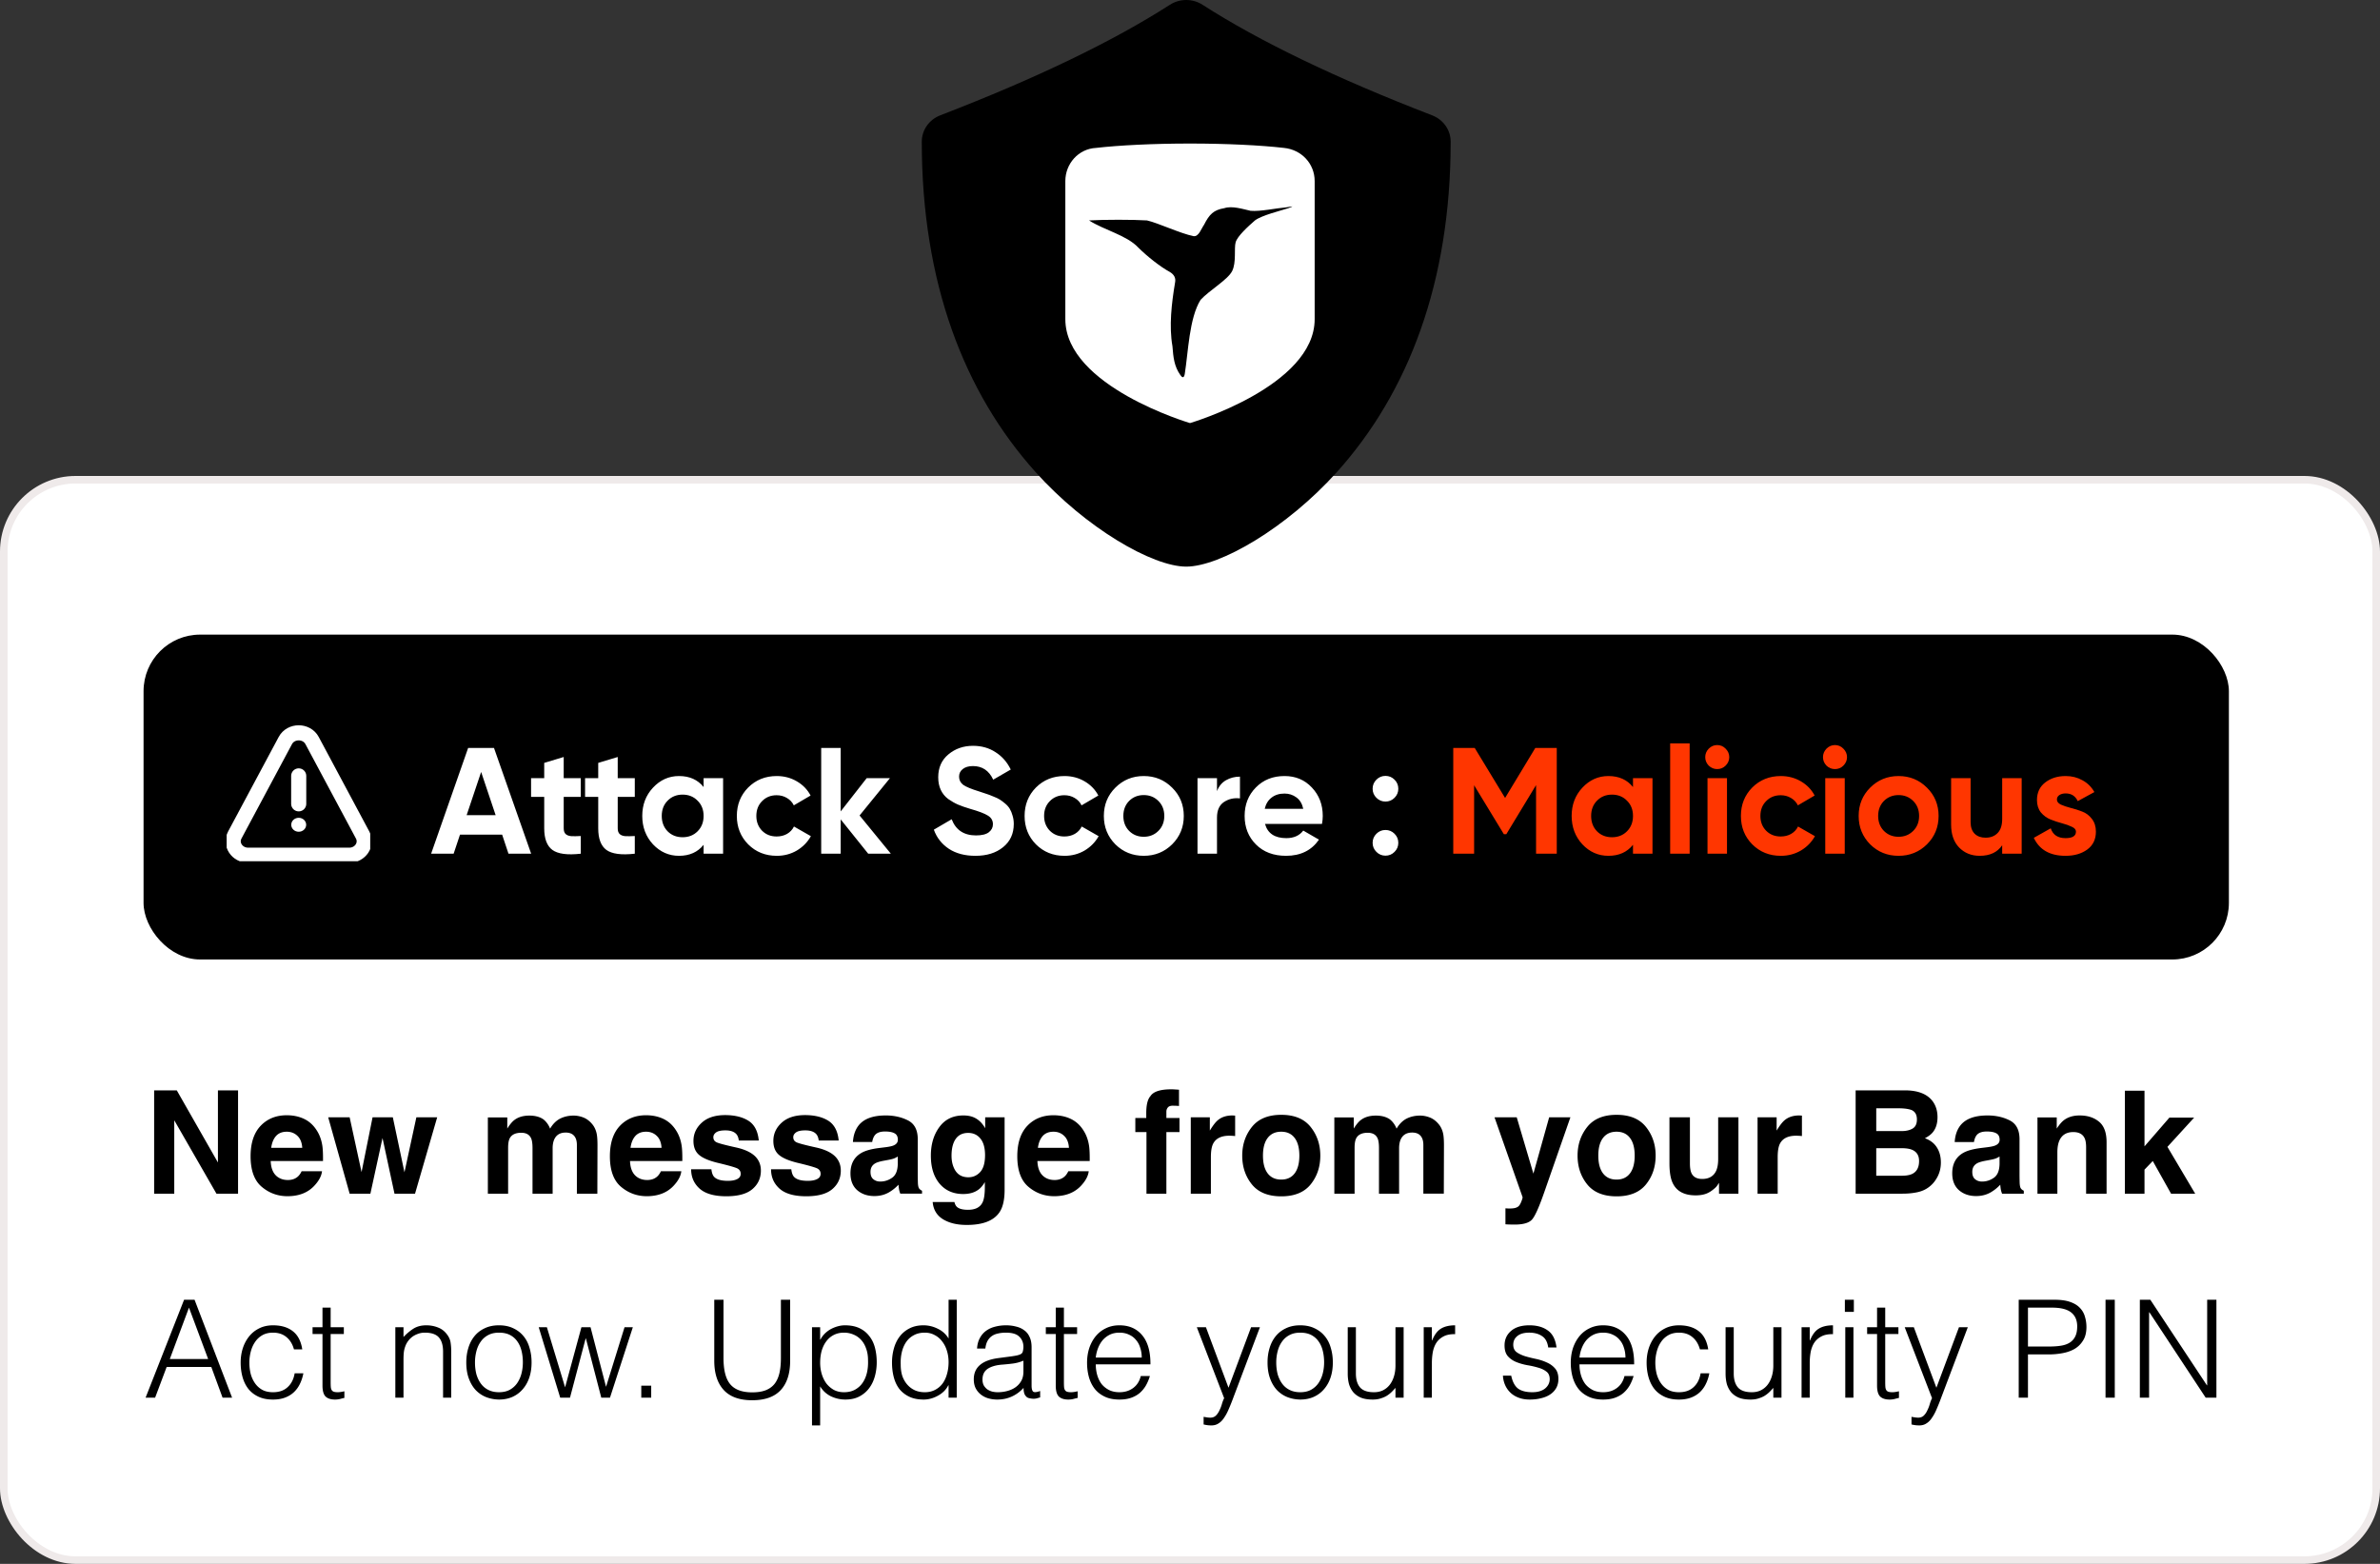
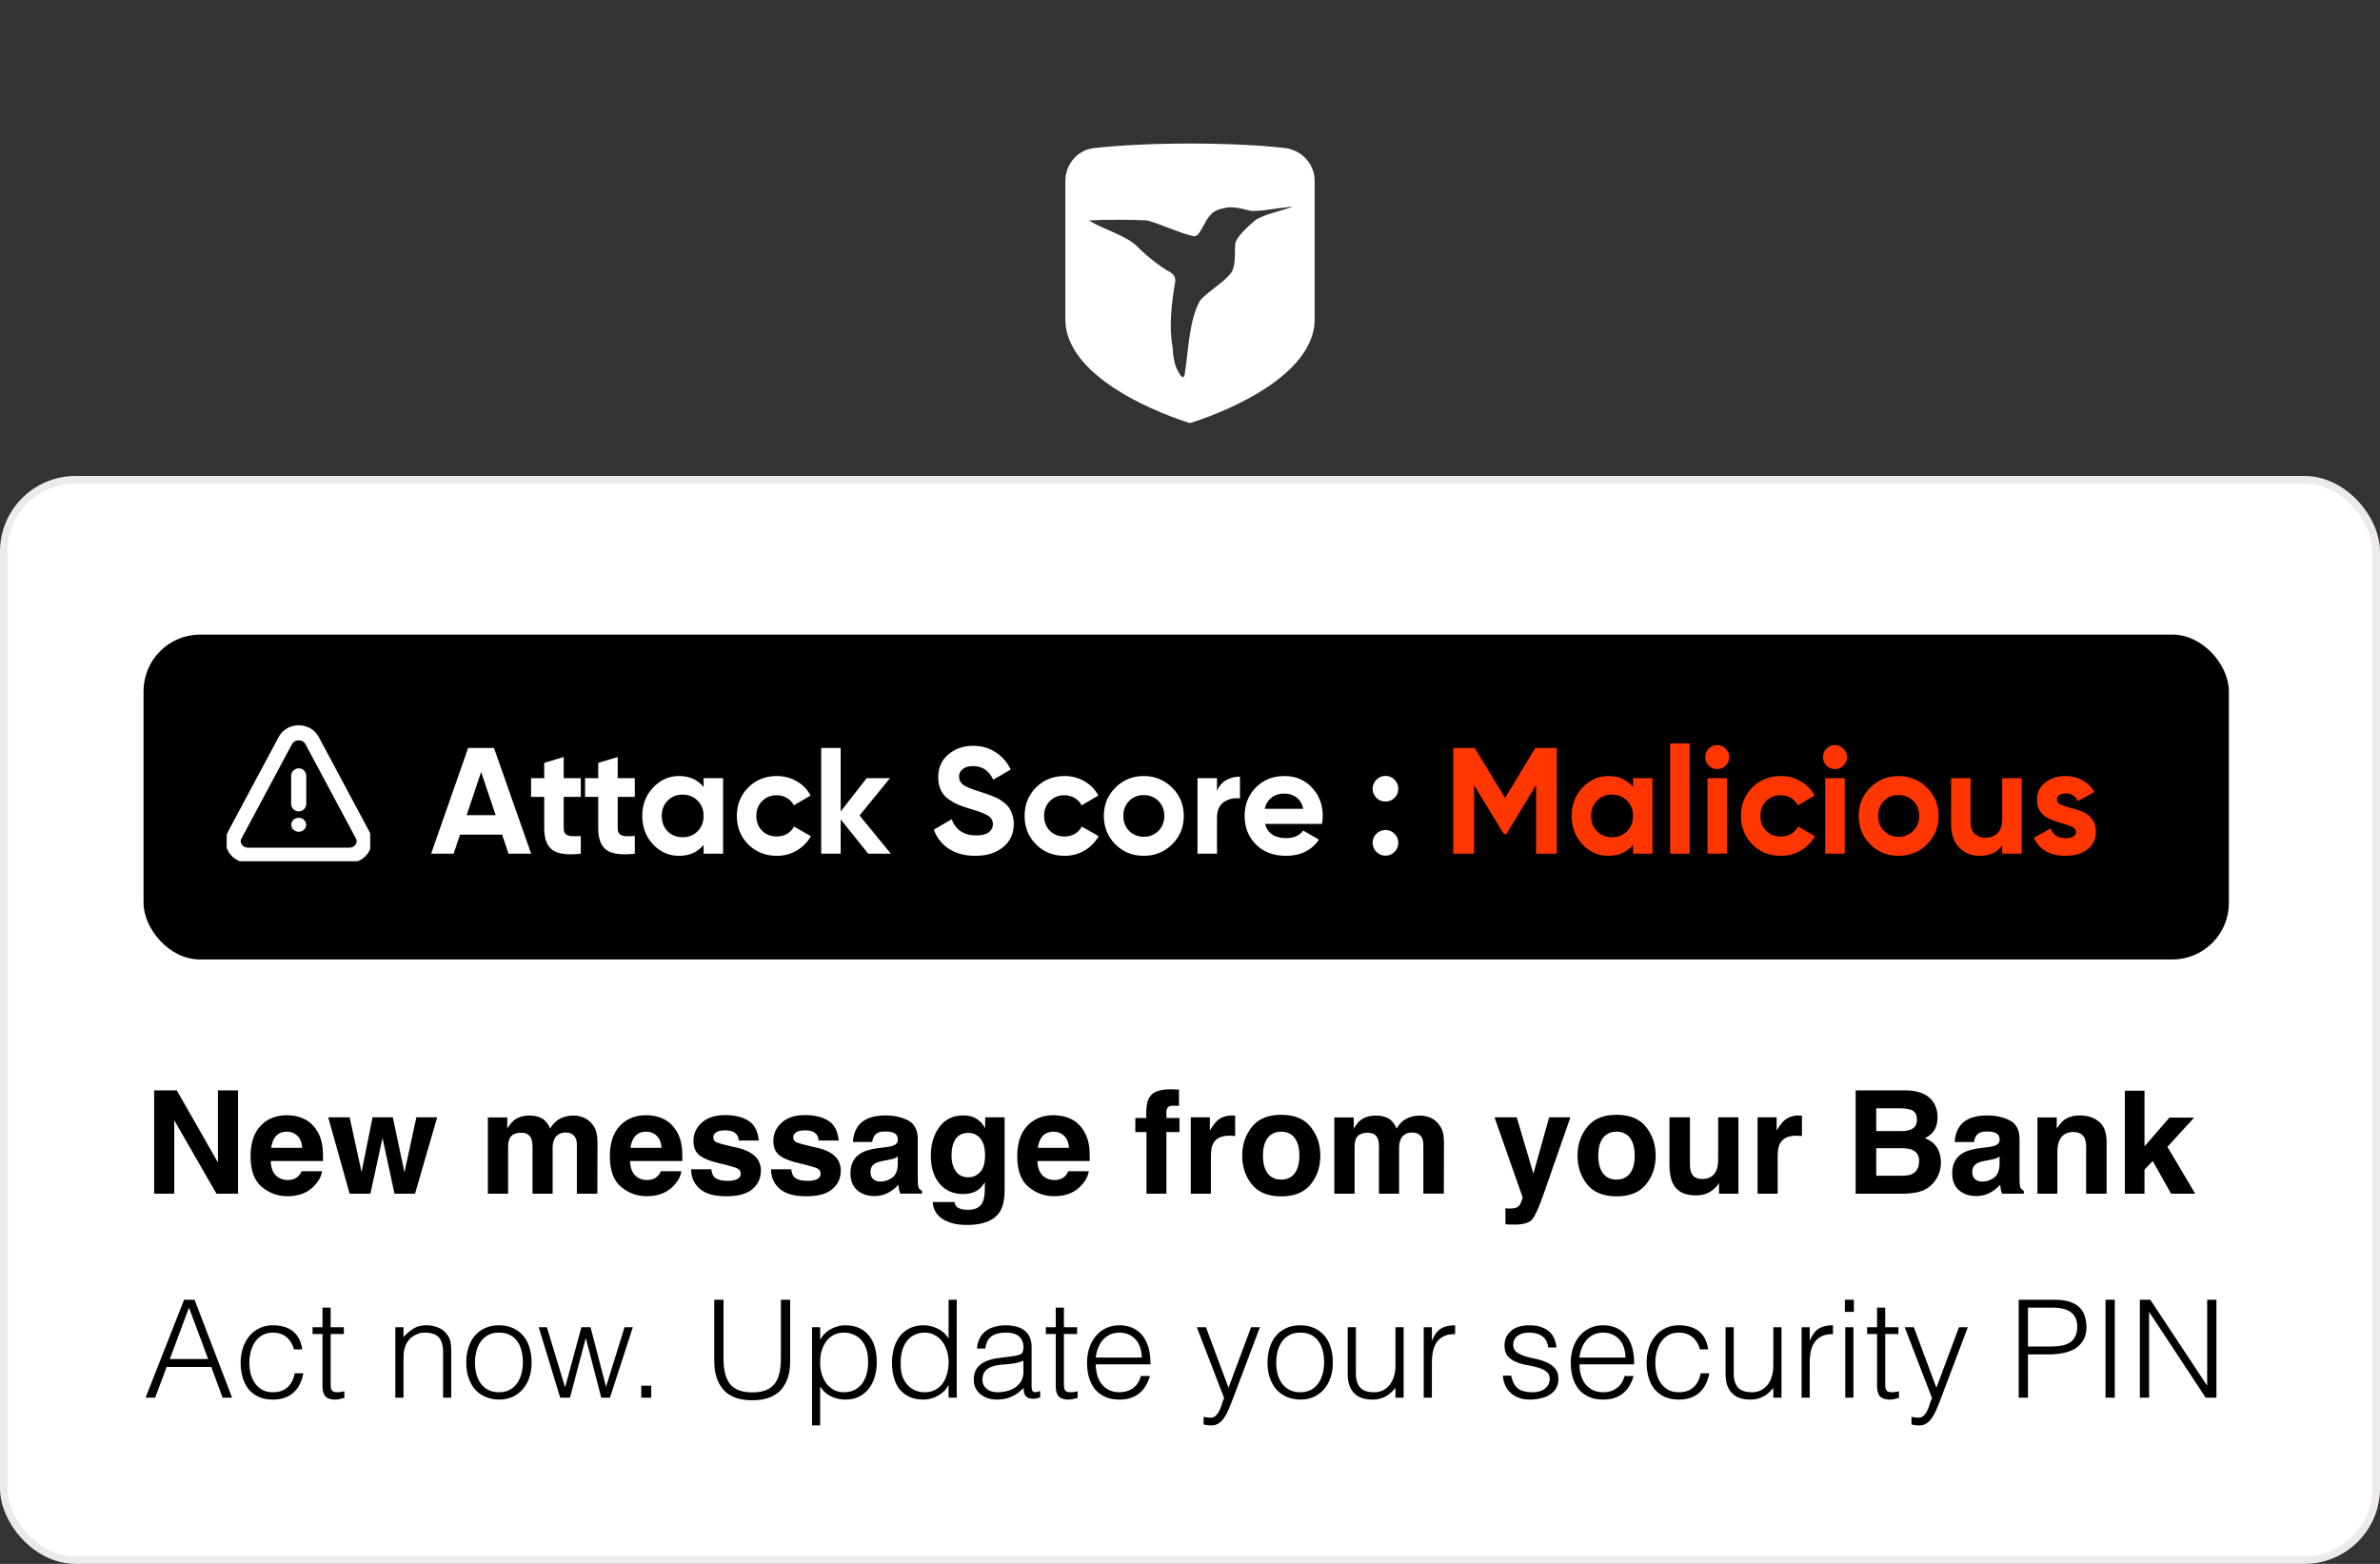
<svg xmlns="http://www.w3.org/2000/svg" width="315" height="207" viewBox="0 0 315 207" fill="none">
  <rect x="0" y="0" width="315" height="207" fill="#333333" stroke="none" />
  <rect x=".5" y="63.5" width="314" height="143" rx="9.5" fill="#fff" stroke="#EFEAEA" />
  <path d="M31.506 158h-2.857l-5.585-9.713V158h-2.663v-13.675h2.997l5.446 9.547v-9.547h2.663V158Zm11.114-2.969c-.068.6-.38 1.209-.937 1.828-.866.983-2.078 1.475-3.637 1.475-1.286 0-2.421-.414-3.405-1.243-.983-.829-1.475-2.177-1.475-4.045 0-1.75.442-3.093 1.327-4.026.891-.934 2.044-1.401 3.46-1.401.841 0 1.599.157 2.273.473.674.315 1.231.813 1.67 1.493.396.6.652 1.296.77 2.088.068.464.096 1.132.084 2.004h-6.921c.037 1.014.356 1.725.956 2.134.365.253.804.38 1.317.38.544 0 .986-.155 1.327-.464.186-.167.349-.399.492-.696h2.7Zm-2.616-3.098c-.043-.699-.257-1.228-.64-1.587-.377-.365-.847-.547-1.41-.547-.612 0-1.089.192-1.429.575-.334.383-.544.903-.631 1.559h4.11ZM52.213 158l-1.586-7.366-1.605 7.366h-2.746l-2.839-10.112h2.839l1.577 7.255 1.457-7.255h2.681l1.54 7.282 1.577-7.282h2.755L54.931 158h-2.718Zm18.081-7.329c-.223-.489-.659-.733-1.308-.733-.754 0-1.262.244-1.522.733-.142.278-.213.693-.213 1.243V158h-2.681v-10.094h2.57v1.475c.328-.525.637-.9.928-1.122.513-.396 1.178-.594 1.995-.594.773 0 1.398.17 1.874.51.384.316.674.721.872 1.216.346-.594.776-1.03 1.29-1.308.544-.279 1.15-.418 1.818-.418.445 0 .884.087 1.317.26.433.173.826.476 1.178.909.284.353.476.785.575 1.299.062.34.093.838.093 1.493L79.061 158h-2.709v-6.438c0-.384-.062-.699-.185-.947-.235-.47-.668-.705-1.299-.705-.73 0-1.234.303-1.512.909-.142.322-.213.709-.213 1.16V158H70.48v-6.021c0-.6-.062-1.036-.186-1.308Zm19.881 4.36c-.068.6-.38 1.209-.937 1.828-.866.983-2.078 1.475-3.637 1.475-1.286 0-2.421-.414-3.405-1.243-.983-.829-1.475-2.177-1.475-4.045 0-1.75.442-3.093 1.327-4.026.891-.934 2.044-1.401 3.461-1.401.841 0 1.599.157 2.273.473.674.315 1.231.813 1.67 1.493.396.6.653 1.296.77 2.088.068.464.096 1.132.084 2.004h-6.921c.037 1.014.356 1.725.956 2.134.365.253.804.38 1.317.38.544 0 .987-.155 1.327-.464.185-.167.349-.399.492-.696h2.7Zm-2.616-3.098c-.043-.699-.257-1.228-.64-1.587-.377-.365-.847-.547-1.41-.547-.612 0-1.089.192-1.429.575-.334.383-.544.903-.631 1.559h4.11Zm11.504-3.581c.792.507 1.246 1.379 1.363 2.616h-2.644c-.037-.34-.133-.609-.288-.807-.291-.359-.785-.538-1.484-.538-.575 0-.987.089-1.234.269-.241.179-.362.389-.362.63 0 .304.13.523.39.659.26.142 1.178.387 2.755.733 1.052.247 1.84.622 2.366 1.123.52.507.78 1.141.78 1.901 0 1.002-.375 1.822-1.123 2.459-.742.631-1.893.946-3.451.946-1.589 0-2.765-.334-3.525-1.002-.754-.674-1.132-1.53-1.132-2.57h2.681c.056.471.176.805.362 1.002.328.353.934.529 1.818.529.52 0 .931-.077 1.234-.232.309-.154.464-.386.464-.695 0-.297-.124-.523-.371-.678-.247-.154-1.166-.42-2.755-.798-1.144-.284-1.951-.64-2.421-1.066-.47-.421-.705-1.027-.705-1.819 0-.934.365-1.735 1.095-2.403.736-.674 1.769-1.011 3.099-1.011 1.262 0 2.292.251 3.089.752Zm10.576 0c.791.507 1.246 1.379 1.363 2.616h-2.644c-.037-.34-.133-.609-.287-.807-.291-.359-.786-.538-1.485-.538-.575 0-.986.089-1.233.269-.242.179-.362.389-.362.63 0 .304.13.523.389.659.26.142 1.179.387 2.756.733 1.051.247 1.84.622 2.365 1.123.52.507.78 1.141.78 1.901 0 1.002-.374 1.822-1.123 2.459-.742.631-1.892.946-3.451.946-1.59 0-2.765-.334-3.525-1.002-.755-.674-1.132-1.53-1.132-2.57h2.681c.056.471.176.805.362 1.002.328.353.934.529 1.818.529.52 0 .931-.077 1.234-.232.309-.154.464-.386.464-.695 0-.297-.124-.523-.371-.678-.248-.154-1.166-.42-2.756-.798-1.144-.284-1.951-.64-2.421-1.066-.47-.421-.705-1.027-.705-1.819 0-.934.365-1.735 1.095-2.403.736-.674 1.769-1.011 3.098-1.011 1.262 0 2.292.251 3.09.752Zm3.989.63c.699-.89 1.899-1.336 3.6-1.336 1.107 0 2.09.22 2.95.659.859.439 1.289 1.268 1.289 2.487v4.638c0 .322.006.711.019 1.169.018.346.071.582.158.705.086.124.216.226.389.306v.39h-2.876c-.08-.204-.136-.396-.167-.575-.031-.18-.055-.384-.074-.613-.365.396-.785.733-1.262 1.012-.569.328-1.212.491-1.929.491-.916 0-1.673-.259-2.273-.779-.594-.526-.891-1.268-.891-2.226 0-1.244.479-2.143 1.438-2.7.526-.303 1.299-.52 2.319-.65l.9-.111c.489-.062.838-.139 1.049-.232.377-.161.565-.411.565-.751 0-.415-.145-.699-.436-.854-.284-.161-.705-.241-1.261-.241-.625 0-1.067.155-1.327.464-.185.229-.309.538-.371.928h-2.551c.055-.885.303-1.612.742-2.181Zm1.967 7.107c.247.204.55.306.909.306.569 0 1.092-.167 1.568-.501.482-.334.733-.943.751-1.828v-.983c-.167.105-.337.192-.51.26-.167.062-.399.12-.696.176l-.594.111c-.556.099-.955.22-1.196.362-.409.241-.613.616-.613 1.123 0 .451.127.776.381.974Zm11.086 3.683c.285.241.764.362 1.438.362.953 0 1.59-.319 1.911-.956.211-.408.316-1.095.316-2.059v-.65c-.254.433-.526.758-.817.974-.525.402-1.209.603-2.05.603-1.299 0-2.338-.454-3.117-1.363-.773-.916-1.16-2.153-1.16-3.711 0-1.503.374-2.765 1.123-3.785.748-1.027 1.809-1.541 3.182-1.541.507 0 .949.078 1.326.232.644.266 1.163.755 1.559 1.466v-1.456h2.57v9.592c0 1.305-.22 2.289-.659 2.951-.754 1.138-2.202 1.707-4.342 1.707-1.292 0-2.347-.254-3.163-.761-.817-.507-1.268-1.265-1.355-2.273h2.876c.075.309.195.532.362.668Zm-.445-5.223c.359.853 1.002 1.28 1.93 1.28.618 0 1.141-.232 1.567-.696.427-.47.641-1.215.641-2.236 0-.958-.205-1.688-.613-2.189-.402-.501-.943-.751-1.623-.751-.928 0-1.568.436-1.921 1.308-.185.464-.278 1.036-.278 1.716 0 .588.099 1.11.297 1.568Zm17.859.482c-.068.6-.381 1.209-.937 1.828-.866.983-2.078 1.475-3.637 1.475-1.286 0-2.421-.414-3.405-1.243-.983-.829-1.475-2.177-1.475-4.045 0-1.75.442-3.093 1.327-4.026.89-.934 2.044-1.401 3.46-1.401.841 0 1.599.157 2.273.473.674.315 1.231.813 1.67 1.493.396.6.653 1.296.77 2.088.068.464.096 1.132.084 2.004h-6.921c.037 1.014.355 1.725.955 2.134.365.253.804.38 1.318.38.544 0 .986-.155 1.326-.464.186-.167.35-.399.492-.696h2.7Zm-2.617-3.098c-.043-.699-.256-1.228-.64-1.587-.377-.365-.847-.547-1.41-.547-.612 0-1.088.192-1.429.575-.333.383-.544.903-.63 1.559h4.109Zm14.566-7.691v2.152c-.149-.019-.399-.031-.752-.037-.346-.012-.587.065-.723.232-.13.161-.195.34-.195.538v.853h1.735v1.865h-1.735V158h-2.635v-8.155h-1.475v-1.865h1.447v-.649c0-1.082.183-1.828.548-2.236.383-.606 1.308-.909 2.774-.909.167 0 .318.006.454.019.136.006.322.018.557.037Zm6.67 6.086c-1.063 0-1.778.346-2.143 1.039-.204.389-.306.989-.306 1.8V158h-2.662v-10.112h2.523v1.762c.408-.674.764-1.135 1.067-1.382.495-.414 1.138-.622 1.93-.622.049 0 .089.004.12.01.037 0 .115.003.232.009v2.709a6.695 6.695 0 0 0-.445-.037c-.13-.006-.235-.009-.316-.009Zm10.753-1.16c.853 1.07 1.28 2.335 1.28 3.794 0 1.485-.427 2.756-1.28 3.813-.854 1.052-2.149 1.578-3.887 1.578s-3.034-.526-3.888-1.578c-.853-1.057-1.28-2.328-1.28-3.813 0-1.459.427-2.724 1.28-3.794.854-1.07 2.15-1.605 3.888-1.605s3.033.535 3.887 1.605Zm-3.897.631c-.773 0-1.37.275-1.79.826-.415.544-.622 1.323-.622 2.337 0 1.015.207 1.797.622 2.348.42.55 1.017.825 1.79.825.773 0 1.367-.275 1.782-.825.414-.551.621-1.333.621-2.348 0-1.014-.207-1.793-.621-2.337-.415-.551-1.009-.826-1.782-.826Zm12.757.872c-.223-.489-.659-.733-1.308-.733-.755 0-1.262.244-1.522.733-.142.278-.213.693-.213 1.243V158h-2.681v-10.094h2.569v1.475c.328-.525.637-.9.928-1.122.513-.396 1.178-.594 1.995-.594.773 0 1.397.17 1.874.51.383.316.674.721.872 1.216.346-.594.776-1.03 1.289-1.308.545-.279 1.151-.418 1.819-.418.445 0 .884.087 1.317.26.433.173.826.476 1.178.909.285.353.477.785.576 1.299.061.34.092.838.092 1.493l-.018 6.374h-2.709v-6.438c0-.384-.062-.699-.186-.947-.235-.47-.668-.705-1.299-.705-.729 0-1.234.303-1.512.909-.142.322-.213.709-.213 1.16V158h-2.663v-6.021c0-.6-.062-1.036-.185-1.308Zm20.623 4.676 2.088-7.459h2.811l-3.47 9.945c-.668 1.917-1.197 3.105-1.587 3.563-.389.463-1.168.695-2.337.695-.235 0-.424-.003-.566-.009-.143 0-.356-.009-.64-.028v-2.115l.333.019c.26.012.508.003.743-.028s.433-.102.593-.214c.155-.105.297-.324.427-.658.136-.334.192-.538.167-.613l-3.711-10.557h2.941l2.208 7.459Zm14.9-6.179c.853 1.07 1.28 2.335 1.28 3.794 0 1.485-.427 2.756-1.28 3.813-.854 1.052-2.15 1.578-3.888 1.578s-3.033-.526-3.887-1.578c-.853-1.057-1.28-2.328-1.28-3.813 0-1.459.427-2.724 1.28-3.794.854-1.07 2.149-1.605 3.887-1.605s3.034.535 3.888 1.605Zm-3.897.631c-.773 0-1.37.275-1.79.826-.415.544-.622 1.323-.622 2.337 0 1.015.207 1.797.622 2.348.42.55 1.017.825 1.79.825.773 0 1.367-.275 1.781-.825.415-.551.622-1.333.622-2.348 0-1.014-.207-1.793-.622-2.337-.414-.551-1.008-.826-1.781-.826Zm13.564 6.772c-.025.031-.087.124-.186.279-.099.154-.216.29-.353.408-.414.371-.816.624-1.206.761-.383.136-.835.204-1.354.204-1.497 0-2.505-.538-3.024-1.615-.291-.593-.437-1.469-.437-2.625v-6.095h2.709v6.095c0 .575.069 1.008.205 1.299.241.513.714.77 1.419.77.903 0 1.521-.365 1.855-1.095.174-.396.26-.918.26-1.568v-5.501h2.681V158h-2.569v-1.429Zm10.214-6.243c-1.064 0-1.778.346-2.143 1.039-.204.389-.306.989-.306 1.8V158h-2.663v-10.112h2.524v1.762c.408-.674.763-1.135 1.066-1.382.495-.414 1.138-.622 1.93-.622.05 0 .09.004.121.01.037 0 .114.003.232.009v2.709a6.721 6.721 0 0 0-.446-.037c-.13-.006-.235-.009-.315-.009ZM251.796 158h-6.197v-13.675h6.643c1.676.025 2.863.51 3.562 1.457.421.581.631 1.277.631 2.087 0 .835-.21 1.506-.631 2.013-.235.285-.581.545-1.039.78.699.253 1.225.655 1.577 1.206.359.55.538 1.218.538 2.004 0 .81-.204 1.537-.612 2.18-.26.427-.584.785-.974 1.076-.439.334-.959.563-1.559.686-.593.124-1.24.186-1.939.186Zm-.065-6.021h-3.404v3.646h3.358c.6 0 1.067-.08 1.401-.241.606-.297.909-.866.909-1.707 0-.712-.294-1.2-.881-1.466-.328-.149-.789-.226-1.383-.232Zm1.42-2.607c.371-.223.557-.622.557-1.197 0-.637-.248-1.057-.743-1.261-.426-.143-.971-.214-1.632-.214h-3.006v3.015h3.358c.6 0 1.089-.114 1.466-.343Zm6.299-.39c.699-.89 1.899-1.336 3.6-1.336 1.107 0 2.09.22 2.95.659.86.439 1.29 1.268 1.29 2.487v4.638c0 .322.006.711.018 1.169.019.346.071.582.158.705.086.124.216.226.389.306v.39h-2.876c-.08-.204-.136-.396-.167-.575-.03-.18-.055-.384-.074-.613-.365.396-.785.733-1.261 1.012-.569.328-1.213.491-1.93.491-.915 0-1.673-.259-2.273-.779-.594-.526-.891-1.268-.891-2.226 0-1.244.48-2.143 1.438-2.7.526-.303 1.299-.52 2.32-.65l.9-.111c.488-.062.838-.139 1.048-.232.377-.161.566-.411.566-.751 0-.415-.146-.699-.436-.854-.285-.161-.705-.241-1.262-.241-.625 0-1.067.155-1.327.464-.185.229-.309.538-.371.928h-2.551c.056-.885.303-1.612.742-2.181Zm1.967 7.107c.247.204.55.306.909.306.569 0 1.092-.167 1.568-.501.482-.334.733-.943.752-1.828v-.983c-.167.105-.338.192-.511.26-.167.062-.399.12-.696.176l-.593.111c-.557.099-.956.22-1.197.362-.408.241-.612.616-.612 1.123 0 .451.126.776.38.974Zm12.988-6.244c-.897 0-1.512.381-1.846 1.141-.173.402-.26.916-.26 1.54V158h-2.634v-10.094h2.551v1.475c.34-.519.662-.893.965-1.122.544-.408 1.234-.613 2.069-.613 1.045 0 1.898.276 2.56.826.668.544 1.002 1.451 1.002 2.718V158h-2.709v-6.151c0-.532-.071-.94-.213-1.224-.26-.52-.755-.78-1.485-.78ZM290.539 158h-3.192l-2.421-4.323-1.095 1.141V158h-2.598v-13.628h2.598v7.366l3.294-3.804h3.274l-3.534 3.869 3.674 6.197ZM19.27 185l5.094-12.96h1.386L30.718 185h-1.26l-1.494-4.068H22.06L20.53 185h-1.26Zm3.204-5.112h5.076l-2.538-6.804-2.538 6.804Zm16.434-1.278c-.192-.696-.522-1.236-.99-1.62-.468-.396-1.062-.594-1.782-.594-.552 0-1.026.114-1.422.342-.396.228-.72.534-.972.918-.252.372-.438.798-.558 1.278-.12.468-.18.942-.18 1.422 0 .492.054.972.162 1.44.12.468.306.888.558 1.26.252.372.576.672.972.9.396.216.876.324 1.44.324.804 0 1.446-.222 1.926-.666.492-.444.804-1.056.936-1.836h1.152c-.096.516-.252.99-.468 1.422-.204.42-.474.786-.81 1.098-.324.3-.714.534-1.17.702-.456.168-.978.252-1.566.252-.744 0-1.386-.126-1.926-.378s-.984-.594-1.332-1.026c-.348-.444-.606-.966-.774-1.566-.168-.6-.252-1.242-.252-1.926 0-.648.09-1.266.27-1.854.192-.6.468-1.128.828-1.584.36-.456.804-.816 1.332-1.08.54-.276 1.158-.414 1.854-.414 1.08 0 1.95.258 2.61.774.672.516 1.092 1.32 1.26 2.412h-1.098Zm6.672 6.426c-.132.024-.306.066-.522.126-.216.06-.456.09-.72.09-.54 0-.954-.132-1.242-.396-.276-.276-.414-.762-.414-1.458v-6.822h-1.314v-.9h1.314v-2.592h1.08v2.592h1.746v.9h-1.746v6.39c0 .228.006.426.018.594.012.168.048.306.108.414.06.108.15.186.27.234.132.048.312.072.54.072.144 0 .288-.012.432-.036.156-.024.306-.054.45-.09v.882Zm7.824-.036h-1.08v-9.324h1.08v1.296c.432-.456.876-.828 1.332-1.116.468-.288 1.026-.432 1.674-.432.576 0 1.11.102 1.602.306.492.192.906.534 1.242 1.026.228.336.36.684.396 1.044.048.348.072.714.072 1.098V185h-1.08v-6.084c0-.84-.186-1.47-.558-1.89-.372-.42-.99-.63-1.854-.63-.336 0-.642.054-.918.162-.276.096-.528.228-.756.396-.216.168-.402.36-.558.576-.156.216-.276.444-.36.684-.108.3-.174.588-.198.864-.024.276-.036.576-.036.9V185Zm12.63.252c-.6-.012-1.164-.12-1.692-.324-.516-.204-.972-.51-1.368-.918-.384-.408-.69-.918-.918-1.53-.228-.612-.342-1.326-.342-2.142 0-.684.09-1.32.27-1.908.18-.6.45-1.122.81-1.566.36-.444.81-.792 1.35-1.044.54-.264 1.17-.396 1.89-.396.732 0 1.368.132 1.908.396.54.252.99.6 1.35 1.044.36.432.624.948.792 1.548.18.6.27 1.242.27 1.926 0 .744-.102 1.416-.306 2.016-.204.6-.498 1.116-.882 1.548-.372.432-.828.768-1.368 1.008-.528.228-1.116.342-1.764.342Zm3.168-4.914c0-.552-.06-1.068-.18-1.548s-.306-.894-.558-1.242c-.252-.36-.576-.642-.972-.846-.396-.204-.882-.306-1.458-.306-.564 0-1.05.114-1.458.342-.396.216-.72.51-.972.882-.252.36-.438.78-.558 1.26-.12.468-.18.954-.18 1.458 0 .576.066 1.11.198 1.602.144.48.348.894.612 1.242s.594.618.99.81c.396.192.852.288 1.368.288.564 0 1.044-.108 1.44-.324.408-.228.738-.528.99-.9s.438-.792.558-1.26c.12-.468.18-.954.18-1.458Zm11.01 3.222 2.448-7.884h1.098L80.733 185h-1.152l-2.034-7.83h-.036l-2.07 7.83h-1.296l-2.844-9.324h1.08l2.412 7.956 2.16-7.956h1.206l2.052 7.884Zm4.662 1.44v-1.584h1.314V185h-1.314Zm9.659-12.96h1.224v7.722c0 1.608.3 2.766.9 3.474.6.708 1.566 1.062 2.898 1.062.696 0 1.284-.09 1.764-.27.492-.192.888-.474 1.188-.846.3-.384.516-.858.648-1.422s.198-1.23.198-1.998v-7.722h1.224v8.082c0 1.692-.42 2.988-1.26 3.888-.828.888-2.082 1.332-3.762 1.332-1.692 0-2.952-.456-3.78-1.368-.828-.912-1.242-2.196-1.242-3.852v-8.082Zm14.016 8.334c0 .528.072 1.032.216 1.512.144.468.348.882.612 1.242.276.348.606.63.99.846.396.204.84.306 1.332.306.552 0 1.032-.108 1.44-.324.42-.228.762-.534 1.026-.918s.456-.828.576-1.332c.12-.516.168-1.068.144-1.656 0-.588-.084-1.104-.252-1.548-.156-.456-.378-.84-.666-1.152-.288-.312-.624-.546-1.008-.702-.384-.168-.804-.252-1.26-.252-.504 0-.954.102-1.35.306-.396.204-.726.486-.99.846-.264.348-.468.768-.612 1.26-.132.48-.198 1.002-.198 1.566Zm0 8.298h-1.08v-12.996h1.08v1.638h.036c.156-.3.354-.57.594-.81.252-.24.522-.438.81-.594.3-.156.606-.276.918-.36.312-.084.618-.126.918-.126.756 0 1.398.126 1.926.378s.96.6 1.296 1.044c.348.432.6.948.756 1.548.156.6.234 1.242.234 1.926 0 .648-.084 1.272-.252 1.872-.168.6-.426 1.128-.774 1.584-.336.444-.768.804-1.296 1.08-.516.264-1.128.396-1.836.396-.66 0-1.296-.144-1.908-.432-.6-.3-1.074-.738-1.422-1.314v5.166Zm16.998-8.37c0-.528-.072-1.026-.216-1.494-.144-.48-.354-.894-.63-1.242-.264-.36-.594-.642-.99-.846-.384-.216-.822-.324-1.314-.324-.564 0-1.05.114-1.458.342-.408.216-.744.516-1.008.9s-.456.834-.576 1.35c-.12.504-.168 1.05-.144 1.638 0 .588.078 1.11.234 1.566.168.444.396.822.684 1.134.288.312.624.552 1.008.72.384.156.804.234 1.26.234.504 0 .954-.102 1.35-.306.396-.204.726-.48.99-.828.264-.36.462-.78.594-1.26.144-.492.216-1.02.216-1.584Zm0-8.262h1.08V185h-1.08v-1.638h-.036c-.156.312-.36.588-.612.828-.24.228-.51.42-.81.576a4.148 4.148 0 0 1-.9.36c-.312.084-.618.126-.918.126-.756 0-1.398-.126-1.926-.378s-.966-.594-1.314-1.026c-.336-.444-.582-.966-.738-1.566-.156-.6-.234-1.242-.234-1.926 0-.648.084-1.272.252-1.872.168-.6.42-1.122.756-1.566.348-.456.78-.816 1.296-1.08.528-.276 1.146-.414 1.854-.414.66 0 1.29.15 1.89.45.612.288 1.092.72 1.44 1.296v-5.13Zm9.906 8.064c-.456.192-.918.318-1.386.378-.468.06-.936.108-1.404.144-.828.06-1.476.246-1.944.558-.456.312-.684.786-.684 1.422 0 .288.054.54.162.756.12.204.27.378.45.522.192.132.408.234.648.306.252.06.504.09.756.09.432 0 .852-.054 1.26-.162.408-.108.768-.27 1.08-.486.324-.228.582-.51.774-.846.192-.348.288-.756.288-1.224v-1.458Zm-1.818-.54c.204-.024.444-.06.72-.108.288-.048.522-.114.702-.198.18-.084.288-.222.324-.414.048-.204.072-.39.072-.558 0-.552-.18-1.002-.54-1.35-.348-.36-.942-.54-1.782-.54-.372 0-.714.036-1.026.108-.312.06-.588.174-.828.342-.228.156-.42.372-.576.648-.144.264-.24.6-.288 1.008h-1.098c.036-.552.162-1.02.378-1.404.216-.396.492-.714.828-.954.348-.252.744-.432 1.188-.54.456-.12.936-.18 1.44-.18.468 0 .906.054 1.314.162.42.096.78.258 1.08.486.312.216.552.51.72.882.18.372.27.828.27 1.368v5.076c0 .42.072.69.216.81.156.108.462.078.918-.09v.846l-.378.108a1.584 1.584 0 0 1-.468.072c-.168 0-.33-.018-.486-.054-.18-.024-.324-.078-.432-.162a1.386 1.386 0 0 1-.27-.324c-.06-.132-.102-.27-.126-.414a3.193 3.193 0 0 1-.036-.486c-.456.504-.978.888-1.566 1.152-.588.264-1.224.396-1.908.396-.408 0-.804-.054-1.188-.162-.372-.108-.702-.276-.99-.504a2.531 2.531 0 0 1-.684-.828c-.168-.336-.252-.732-.252-1.188 0-1.584 1.086-2.52 3.258-2.808l1.494-.198Zm8.994 5.472c-.132.024-.306.066-.522.126-.216.06-.456.09-.72.09-.54 0-.954-.132-1.242-.396-.276-.276-.414-.762-.414-1.458v-6.822h-1.314v-.9h1.314v-2.592h1.08v2.592h1.746v.9h-1.746v6.39c0 .228.006.426.018.594.012.168.048.306.108.414.06.108.15.186.27.234.132.048.312.072.54.072.144 0 .288-.012.432-.036.156-.024.306-.054.45-.09v.882Zm8.483-5.346c0-.456-.066-.882-.198-1.278-.12-.408-.306-.756-.558-1.044-.24-.3-.546-.534-.918-.702-.372-.18-.798-.27-1.278-.27s-.906.09-1.278.27c-.36.18-.672.42-.936.72-.252.3-.456.648-.612 1.044-.156.396-.258.816-.306 1.26h6.084Zm-6.084.9c0 .504.066.984.198 1.44.132.444.324.834.576 1.17.264.324.594.588.99.792.396.192.852.288 1.368.288.708 0 1.314-.186 1.818-.558.504-.372.84-.9 1.008-1.584h1.206c-.132.444-.306.858-.522 1.242a4.013 4.013 0 0 1-.81.99c-.324.276-.708.492-1.152.648-.444.156-.96.234-1.548.234-.744 0-1.386-.126-1.926-.378s-.984-.594-1.332-1.026c-.348-.444-.606-.96-.774-1.548-.168-.6-.252-1.242-.252-1.926 0-.684.096-1.326.288-1.926.204-.6.486-1.122.846-1.566.372-.456.822-.81 1.35-1.062.528-.264 1.128-.396 1.8-.396 1.284 0 2.292.444 3.024 1.332.732.876 1.092 2.154 1.08 3.834h-7.236Zm14.274 6.948.432.072c.156.024.312.036.468.036.3 0 .546-.096.738-.288.192-.192.348-.426.468-.702.132-.264.24-.546.324-.846.084-.288.18-.534.288-.738l-3.618-9.396h1.206l2.988 8.01 2.988-8.01h1.17l-3.474 9.198c-.216.588-.426 1.116-.63 1.584-.192.468-.402.864-.63 1.188-.216.336-.462.588-.738.756-.264.18-.582.27-.954.27-.192 0-.378-.012-.558-.036a4.638 4.638 0 0 1-.468-.09v-1.008Zm12.78-2.286c-.6-.012-1.164-.12-1.692-.324-.516-.204-.972-.51-1.368-.918-.384-.408-.69-.918-.918-1.53-.228-.612-.342-1.326-.342-2.142 0-.684.09-1.32.27-1.908.18-.6.45-1.122.81-1.566.36-.444.81-.792 1.35-1.044.54-.264 1.17-.396 1.89-.396.732 0 1.368.132 1.908.396.54.252.99.6 1.35 1.044.36.432.624.948.792 1.548.18.6.27 1.242.27 1.926 0 .744-.102 1.416-.306 2.016-.204.6-.498 1.116-.882 1.548-.372.432-.828.768-1.368 1.008-.528.228-1.116.342-1.764.342Zm3.168-4.914c0-.552-.06-1.068-.18-1.548s-.306-.894-.558-1.242c-.252-.36-.576-.642-.972-.846-.396-.204-.882-.306-1.458-.306-.564 0-1.05.114-1.458.342-.396.216-.72.51-.972.882-.252.36-.438.78-.558 1.26-.12.468-.18.954-.18 1.458 0 .576.066 1.11.198 1.602.144.48.348.894.612 1.242s.594.618.99.81c.396.192.852.288 1.368.288.564 0 1.044-.108 1.44-.324.408-.228.738-.528.99-.9s.438-.792.558-1.26c.12-.468.18-.954.18-1.458Zm9.444-4.662h1.08V185h-1.08v-1.296c-.144.168-.306.342-.486.522s-.39.348-.63.504c-.228.144-.498.264-.81.36-.312.108-.672.162-1.08.162-.624 0-1.146-.084-1.566-.252-.42-.18-.762-.426-1.026-.738-.252-.312-.438-.672-.558-1.08-.108-.42-.162-.876-.162-1.368v-6.138h1.08v6.12c0 .804.186 1.422.558 1.854.372.42.984.63 1.836.63.444 0 .84-.084 1.188-.252.36-.18.66-.426.9-.738s.426-.684.558-1.116c.132-.432.198-.906.198-1.422v-5.076Zm4.818 9.324h-1.08v-9.324h1.08v1.746h.036c.3-.744.684-1.26 1.152-1.548.48-.3 1.11-.45 1.89-.45v1.17c-.612-.012-1.116.084-1.512.288-.396.204-.714.48-.954.828-.228.348-.39.762-.486 1.242-.084.468-.126.96-.126 1.476V185Zm10.5-2.916c.168.804.468 1.374.9 1.71.444.324 1.074.486 1.89.486.396 0 .738-.048 1.026-.144.288-.096.522-.222.702-.378.192-.168.336-.354.432-.558.096-.204.144-.42.144-.648 0-.456-.15-.792-.45-1.008-.288-.228-.654-.402-1.098-.522-.444-.132-.924-.24-1.44-.324-.516-.096-.996-.234-1.44-.414-.444-.18-.816-.438-1.116-.774-.288-.336-.432-.81-.432-1.422 0-.78.282-1.416.846-1.908.576-.504 1.386-.756 2.43-.756 1.008 0 1.824.228 2.448.684.636.444 1.02 1.194 1.152 2.25h-1.098c-.096-.72-.372-1.224-.828-1.512-.444-.3-1.008-.45-1.692-.45-.684 0-1.206.15-1.566.45-.36.288-.54.672-.54 1.152 0 .42.144.744.432.972.3.216.672.396 1.116.54.444.132.924.252 1.44.36.516.108.996.264 1.44.468.444.192.81.456 1.098.792.3.336.45.804.45 1.404 0 .444-.096.84-.288 1.188-.192.336-.456.618-.792.846-.336.228-.738.396-1.206.504-.456.12-.96.18-1.512.18s-1.044-.084-1.476-.252c-.42-.156-.78-.378-1.08-.666-.3-.288-.534-.624-.702-1.008-.168-.384-.264-.798-.288-1.242h1.098Zm15.12-2.394c0-.456-.066-.882-.198-1.278-.12-.408-.306-.756-.558-1.044-.24-.3-.546-.534-.918-.702-.372-.18-.798-.27-1.278-.27s-.906.09-1.278.27c-.36.18-.672.42-.936.72-.252.3-.456.648-.612 1.044-.156.396-.258.816-.306 1.26h6.084Zm-6.084.9c0 .504.066.984.198 1.44.132.444.324.834.576 1.17.264.324.594.588.99.792.396.192.852.288 1.368.288.708 0 1.314-.186 1.818-.558.504-.372.84-.9 1.008-1.584h1.206c-.132.444-.306.858-.522 1.242a4.013 4.013 0 0 1-.81.99c-.324.276-.708.492-1.152.648-.444.156-.96.234-1.548.234-.744 0-1.386-.126-1.926-.378s-.984-.594-1.332-1.026c-.348-.444-.606-.96-.774-1.548-.168-.6-.252-1.242-.252-1.926 0-.684.096-1.326.288-1.926.204-.6.486-1.122.846-1.566.372-.456.822-.81 1.35-1.062.528-.264 1.128-.396 1.8-.396 1.284 0 2.292.444 3.024 1.332.732.876 1.092 2.154 1.08 3.834h-7.236Zm15.942-1.98c-.192-.696-.522-1.236-.99-1.62-.468-.396-1.062-.594-1.782-.594-.552 0-1.026.114-1.422.342-.396.228-.72.534-.972.918-.252.372-.438.798-.558 1.278-.12.468-.18.942-.18 1.422 0 .492.054.972.162 1.44.12.468.306.888.558 1.26.252.372.576.672.972.9.396.216.876.324 1.44.324.804 0 1.446-.222 1.926-.666.492-.444.804-1.056.936-1.836h1.152c-.096.516-.252.99-.468 1.422-.204.42-.474.786-.81 1.098-.324.3-.714.534-1.17.702-.456.168-.978.252-1.566.252-.744 0-1.386-.126-1.926-.378s-.984-.594-1.332-1.026c-.348-.444-.606-.966-.774-1.566-.168-.6-.252-1.242-.252-1.926 0-.648.09-1.266.27-1.854.192-.6.468-1.128.828-1.584.36-.456.804-.816 1.332-1.08.54-.276 1.158-.414 1.854-.414 1.08 0 1.95.258 2.61.774.672.516 1.092 1.32 1.26 2.412h-1.098Zm9.714-2.934h1.08V185h-1.08v-1.296c-.144.168-.306.342-.486.522s-.39.348-.63.504c-.228.144-.498.264-.81.36-.312.108-.672.162-1.08.162-.624 0-1.146-.084-1.566-.252-.42-.18-.762-.426-1.026-.738-.252-.312-.438-.672-.558-1.08-.108-.42-.162-.876-.162-1.368v-6.138h1.08v6.12c0 .804.186 1.422.558 1.854.372.42.984.63 1.836.63.444 0 .84-.084 1.188-.252.36-.18.66-.426.9-.738s.426-.684.558-1.116c.132-.432.198-.906.198-1.422v-5.076Zm4.818 9.324h-1.08v-9.324h1.08v1.746h.036c.3-.744.684-1.26 1.152-1.548.48-.3 1.11-.45 1.89-.45v1.17c-.612-.012-1.116.084-1.512.288-.396.204-.714.48-.954.828-.228.348-.39.762-.486 1.242-.084.468-.126.96-.126 1.476V185Zm4.706 0v-9.324h1.08V185h-1.08Zm-.054-11.358v-1.602h1.188v1.602h-1.188Zm7.158 11.394c-.132.024-.306.066-.522.126-.216.06-.456.09-.72.09-.54 0-.954-.132-1.242-.396-.276-.276-.414-.762-.414-1.458v-6.822h-1.314v-.9h1.314v-2.592h1.08v2.592h1.746v.9h-1.746v6.39c0 .228.006.426.018.594.012.168.048.306.108.414.06.108.15.186.27.234.132.048.312.072.54.072.144 0 .288-.012.432-.036.156-.024.306-.054.45-.09v.882Zm1.662 2.502.432.072c.156.024.312.036.468.036.3 0 .546-.096.738-.288.192-.192.348-.426.468-.702.132-.264.24-.546.324-.846.084-.288.18-.534.288-.738l-3.618-9.396h1.206l2.988 8.01 2.988-8.01h1.17l-3.474 9.198c-.216.588-.426 1.116-.63 1.584-.192.468-.402.864-.63 1.188-.216.336-.462.588-.738.756-.264.18-.582.27-.954.27-.192 0-.378-.012-.558-.036a4.638 4.638 0 0 1-.468-.09v-1.008ZM267.183 185v-12.96h4.734c.84 0 1.53.096 2.07.288.552.192.984.456 1.296.792.324.336.546.726.666 1.17.132.432.198.888.198 1.368 0 .72-.15 1.314-.45 1.782-.288.468-.666.84-1.134 1.116-.468.264-1.002.45-1.602.558-.588.108-1.182.162-1.782.162h-2.772V185h-1.224Zm4.032-6.768c.576 0 1.092-.036 1.548-.108.456-.072.84-.204 1.152-.396.324-.204.57-.474.738-.81.18-.348.27-.798.27-1.35 0-.816-.27-1.434-.81-1.854-.528-.42-1.374-.63-2.538-.63h-3.168v5.148h2.808Zm7.458 6.768v-12.96h1.224V185h-1.224Zm5.802-11.304h-.036V185h-1.224v-12.96h1.386l7.488 11.322h.036V172.04h1.224V185h-1.422l-7.452-11.304Z" fill="#000" />
  <rect x="19" y="84" width="276" height="43" rx="7.486" fill="#000" />
  <g clip-path="url(#clip0_876_1262)">
    <path d="M39.535 110.095c.546 0 .989-.414.989-.925 0-.51-.443-.924-.989-.924-.546 0-.989.414-.989.924 0 .511.443.925.989.925Z" fill="#fff" />
-     <path d="M39.535 102.701v3.697M31.075 110.526l6.691-12.504c.729-1.363 2.81-1.363 3.539 0l6.69 12.504c.658 1.229-.299 2.675-1.77 2.675H32.845c-1.471 0-2.427-1.446-1.769-2.675Z" stroke="#fff" stroke-width="2" stroke-linecap="round" stroke-linejoin="round" />
+     <path d="M39.535 102.701v3.697M31.075 110.526l6.691-12.504c.729-1.363 2.81-1.363 3.539 0l6.69 12.504c.658 1.229-.299 2.675-1.77 2.675H32.845c-1.471 0-2.427-1.446-1.769-2.675" stroke="#fff" stroke-width="2" stroke-linecap="round" stroke-linejoin="round" />
  </g>
  <path d="m67.3 113-.84-2.52h-5.58l-.84 2.52h-2.98l4.9-14h3.42l4.92 14h-3Zm-5.54-5.1h3.84l-1.92-5.72-1.92 5.72Zm15.109-2.42h-2.26v4.16c0 .347.087.6.26.76.173.16.427.253.76.28.333.013.747.007 1.24-.02V113c-1.773.2-3.027.033-3.76-.5-.72-.533-1.08-1.487-1.08-2.86v-4.16h-1.74V103h1.74v-2.02l2.58-.78v2.8h2.26v2.48Zm7.148 0h-2.26v4.16c0 .347.087.6.26.76.173.16.427.253.76.28.333.013.747.007 1.24-.02V113c-1.773.2-3.027.033-3.76-.5-.72-.533-1.08-1.487-1.08-2.86v-4.16h-1.74V103h1.74v-2.02l2.58-.78v2.8h2.26v2.48Zm9.107-2.48h2.58v10h-2.58v-1.18c-.773.973-1.86 1.46-3.26 1.46-1.333 0-2.48-.507-3.44-1.52-.947-1.027-1.42-2.28-1.42-3.76s.473-2.727 1.42-3.74c.96-1.027 2.107-1.54 3.44-1.54 1.4 0 2.487.487 3.26 1.46V103Zm-4.76 7.04c.52.52 1.18.78 1.98.78s1.46-.26 1.98-.78c.533-.533.8-1.213.8-2.04s-.267-1.5-.8-2.02c-.52-.533-1.18-.8-1.98-.8s-1.46.267-1.98.8c-.52.52-.78 1.193-.78 2.02s.26 1.507.78 2.04Zm14.439 3.24c-1.506 0-2.766-.507-3.78-1.52-1-1.013-1.5-2.267-1.5-3.76 0-1.493.5-2.747 1.5-3.76 1.014-1.013 2.274-1.52 3.78-1.52.974 0 1.86.233 2.66.7.8.467 1.407 1.093 1.82 1.88l-2.22 1.3c-.2-.413-.506-.74-.92-.98-.4-.24-.853-.36-1.36-.36-.773 0-1.413.26-1.92.78-.506.507-.76 1.16-.76 1.96 0 .787.254 1.44.76 1.96.507.507 1.147.76 1.92.76.52 0 .98-.113 1.38-.34.414-.24.72-.567.92-.98l2.24 1.28c-.44.787-1.06 1.42-1.86 1.9-.8.467-1.686.7-2.66.7Zm15.105-.28h-3l-3.64-4.54V113h-2.58V99h2.58v8.4l3.44-4.4h3.08l-4.02 4.94 4.14 5.06Zm11.188.28c-1.387 0-2.554-.307-3.5-.92-.947-.627-1.614-1.473-2-2.54l2.36-1.38c.546 1.427 1.62 2.14 3.22 2.14.773 0 1.34-.14 1.7-.42.36-.28.54-.633.54-1.06 0-.493-.22-.873-.66-1.14-.44-.28-1.227-.58-2.36-.9-.627-.187-1.16-.373-1.6-.56-.427-.187-.86-.433-1.3-.74-.427-.32-.754-.72-.98-1.2-.227-.48-.34-1.04-.34-1.68 0-1.267.446-2.273 1.34-3.02.906-.76 1.993-1.14 3.26-1.14 1.133 0 2.126.28 2.98.84.866.547 1.54 1.313 2.02 2.3l-2.32 1.34c-.56-1.2-1.454-1.8-2.68-1.8-.574 0-1.027.133-1.36.4-.32.253-.48.587-.48 1 0 .44.18.8.54 1.08.373.267 1.08.56 2.12.88.426.133.746.24.96.32.226.067.526.18.9.34.386.147.68.287.88.42.213.133.453.313.72.54.266.227.466.46.6.7.146.24.266.533.36.88.106.333.16.7.16 1.1 0 1.293-.474 2.32-1.42 3.08-.934.76-2.154 1.14-3.66 1.14Zm11.793 0c-1.506 0-2.766-.507-3.78-1.52-1-1.013-1.5-2.267-1.5-3.76 0-1.493.5-2.747 1.5-3.76 1.014-1.013 2.274-1.52 3.78-1.52.974 0 1.86.233 2.66.7.8.467 1.407 1.093 1.82 1.88l-2.22 1.3c-.2-.413-.506-.74-.92-.98-.4-.24-.853-.36-1.36-.36-.773 0-1.413.26-1.92.78-.506.507-.76 1.16-.76 1.96 0 .787.254 1.44.76 1.96.507.507 1.147.76 1.92.76.52 0 .98-.113 1.38-.34.414-.24.72-.567.92-.98l2.24 1.28c-.44.787-1.06 1.42-1.86 1.9-.8.467-1.686.7-2.66.7Zm14.249-1.52c-1.027 1.013-2.28 1.52-3.76 1.52s-2.734-.507-3.76-1.52c-1.014-1.027-1.521-2.28-1.521-3.76s.507-2.727 1.521-3.74c1.026-1.027 2.28-1.54 3.76-1.54s2.733.513 3.76 1.54c1.026 1.013 1.54 2.26 1.54 3.74 0 1.48-.514 2.733-1.54 3.76Zm-5.7-1.78c.52.52 1.166.78 1.94.78.773 0 1.42-.26 1.94-.78s.78-1.18.78-1.98-.26-1.46-.78-1.98-1.167-.78-1.94-.78c-.774 0-1.42.26-1.94.78-.507.52-.76 1.18-.76 1.98s.253 1.46.76 1.98Zm11.635-5.26c.24-.64.633-1.12 1.18-1.44.56-.32 1.18-.48 1.86-.48v2.88c-.787-.093-1.494.067-2.12.48-.614.413-.92 1.1-.92 2.06V113h-2.58v-10h2.58v1.72Zm6.357 4.34c.347 1.253 1.287 1.88 2.82 1.88.987 0 1.734-.333 2.24-1l2.08 1.2c-.986 1.427-2.44 2.14-4.36 2.14-1.653 0-2.98-.5-3.98-1.5s-1.5-2.26-1.5-3.78c0-1.507.494-2.76 1.48-3.76.987-1.013 2.254-1.52 3.8-1.52 1.467 0 2.674.507 3.62 1.52.96 1.013 1.44 2.267 1.44 3.76 0 .333-.033.687-.1 1.06h-7.54Zm-.04-2h5.1c-.146-.68-.453-1.187-.92-1.52-.453-.333-.973-.5-1.56-.5-.693 0-1.266.18-1.72.54-.453.347-.753.84-.9 1.48Zm17.181-1.46c-.333.333-.733.5-1.2.5-.466 0-.866-.167-1.2-.5-.333-.333-.5-.733-.5-1.2 0-.467.167-.867.5-1.2.334-.333.734-.5 1.2-.5.467 0 .867.167 1.2.5.334.333.5.733.5 1.2 0 .467-.166.867-.5 1.2Zm0 7.16c-.333.333-.733.5-1.2.5-.466 0-.866-.167-1.2-.5-.333-.333-.5-.733-.5-1.2 0-.467.167-.867.5-1.2.334-.333.734-.5 1.2-.5.467 0 .867.167 1.2.5.334.333.5.733.5 1.2 0 .467-.166.867-.5 1.2Z" fill="#fff" />
  <path d="M206.043 99v14h-2.74v-9.08l-3.94 6.5h-.32l-3.94-6.48V113h-2.76V99h2.84l4.02 6.62 4-6.62h2.84Zm10.089 4h2.58v10h-2.58v-1.18c-.774.973-1.86 1.46-3.26 1.46-1.334 0-2.48-.507-3.44-1.52-.947-1.027-1.42-2.28-1.42-3.76s.473-2.727 1.42-3.74c.96-1.027 2.106-1.54 3.44-1.54 1.4 0 2.486.487 3.26 1.46V103Zm-4.76 7.04c.52.52 1.18.78 1.98.78s1.46-.26 1.98-.78c.533-.533.8-1.213.8-2.04s-.267-1.5-.8-2.02c-.52-.533-1.18-.8-1.98-.8s-1.46.267-1.98.8c-.52.52-.78 1.193-.78 2.02s.26 1.507.78 2.04Zm9.679 2.96V98.4h2.58V113h-2.58Zm6.222-11.2c-.427 0-.8-.153-1.12-.46-.307-.32-.46-.693-.46-1.12 0-.427.153-.8.46-1.12.32-.32.693-.48 1.12-.48.44 0 .813.16 1.12.48.32.32.48.693.48 1.12 0 .427-.16.8-.48 1.12-.307.307-.68.46-1.12.46Zm-1.28 11.2v-10h2.58v10h-2.58Zm9.701.28c-1.507 0-2.767-.507-3.78-1.52-1-1.013-1.5-2.267-1.5-3.76 0-1.493.5-2.747 1.5-3.76 1.013-1.013 2.273-1.52 3.78-1.52.973 0 1.86.233 2.66.7.8.467 1.407 1.093 1.82 1.88l-2.22 1.3c-.2-.413-.507-.74-.92-.98-.4-.24-.853-.36-1.36-.36-.773 0-1.413.26-1.92.78-.507.507-.76 1.16-.76 1.96 0 .787.253 1.44.76 1.96.507.507 1.147.76 1.92.76.52 0 .98-.113 1.38-.34.413-.24.72-.567.92-.98l2.24 1.28c-.44.787-1.06 1.42-1.86 1.9-.8.467-1.687.7-2.66.7Zm7.164-11.48c-.426 0-.8-.153-1.12-.46-.306-.32-.46-.693-.46-1.12 0-.427.154-.8.46-1.12.32-.32.694-.48 1.12-.48.44 0 .814.16 1.12.48.32.32.48.693.48 1.12 0 .427-.16.8-.48 1.12-.306.307-.68.46-1.12.46Zm-1.28 11.2v-10h2.58v10h-2.58Zm13.462-1.24c-1.027 1.013-2.28 1.52-3.76 1.52s-2.733-.507-3.76-1.52c-1.013-1.027-1.52-2.28-1.52-3.76s.507-2.727 1.52-3.74c1.027-1.027 2.28-1.54 3.76-1.54s2.733.513 3.76 1.54c1.027 1.013 1.54 2.26 1.54 3.74 0 1.48-.513 2.733-1.54 3.76Zm-5.7-1.78c.52.52 1.167.78 1.94.78.773 0 1.42-.26 1.94-.78s.78-1.18.78-1.98-.26-1.46-.78-1.98-1.167-.78-1.94-.78c-.773 0-1.42.26-1.94.78-.507.52-.76 1.18-.76 1.98s.253 1.46.76 1.98Zm15.655-6.98h2.58v10h-2.58v-1.12c-.627.933-1.62 1.4-2.98 1.4-1.093 0-2-.367-2.72-1.1-.707-.733-1.06-1.747-1.06-3.04V103h2.58v5.82c0 .667.18 1.18.54 1.54.36.347.84.52 1.44.52.667 0 1.2-.207 1.6-.62.4-.413.6-1.033.6-1.86V103Zm7.245 2.84c0 .267.173.487.52.66.36.16.793.307 1.3.44.506.12 1.013.28 1.52.48.506.187.933.507 1.28.96.36.453.54 1.02.54 1.7 0 1.027-.387 1.82-1.16 2.38-.76.547-1.714.82-2.86.82-2.054 0-3.454-.793-4.2-2.38l2.24-1.26c.293.867.946 1.3 1.96 1.3.92 0 1.38-.287 1.38-.86 0-.267-.18-.48-.54-.64-.347-.173-.774-.327-1.28-.46-.507-.133-1.014-.3-1.52-.5-.507-.2-.94-.513-1.3-.94-.347-.44-.52-.987-.52-1.64 0-.987.36-1.76 1.08-2.32.733-.573 1.64-.86 2.72-.86.813 0 1.553.187 2.22.56.666.36 1.193.88 1.58 1.56l-2.2 1.2c-.32-.68-.854-1.02-1.6-1.02-.334 0-.614.073-.84.22-.214.147-.32.347-.32.6Z" fill="#FF3600" />
-   <path d="M157 75c-4.464 0-13.292-5.107-19.95-12.525C127.6 51.953 122 37.377 122 18.75c0-.75.233-1.483.669-2.104.436-.621 1.055-1.102 1.777-1.38 12.732-4.912 22.867-9.799 30.396-14.636C155.481.219 156.232 0 157 0s1.519.219 2.158.631c7.525 4.837 17.668 9.727 30.396 14.636.722.278 1.341.759 1.777 1.38.436.621.669 1.354.669 2.104 0 18.63-5.6 33.206-15.05 43.725C170.296 69.889 161.468 75 157 75Z" fill="#000" />
  <path fill-rule="evenodd" clip-rule="evenodd" d="M141 42.241V23.972c0-2.312 1.743-4.278 4.067-4.394C148.088 19.231 152.62 19 157.5 19s9.412.231 12.433.578c2.324.231 4.067 2.081 4.067 4.394v18.269C174 51.144 157.5 56 157.5 56S141 51.144 141 42.241Zm22.542-10.175c.233-.809 1.627-2.081 2.557-2.891.929-.694 3.369-1.272 4.415-1.619.93-.347.465-.231-.232-.116-1.395.116-3.486.578-4.764.463-1.046-.231-2.44-.694-3.486-.347-1.395.231-1.976.809-2.673 2.197-.348.463-.697 1.619-1.394 1.503-1.743-.347-4.648-1.734-6.159-2.081-1.975-.116-5.577-.116-7.669 0 1.976 1.272 4.997 1.966 6.507 3.584 1.162 1.156 2.905 2.544 4.183 3.237.581.347.814.809.698 1.387-.465 2.775-.814 5.781-.349 8.441.116 1.503.232 2.659 1.046 3.816.232.347.465.463.581-.116.465-2.891.581-7.4 2.091-9.828 1.162-1.272 3.603-2.659 4.184-3.816.58-1.156.232-3.006.464-3.816Z" fill="#fff" />
  <defs>
    <clipPath id="clip0_876_1262">
      <path fill="#fff" d="M30 96h19v18H30z" />
    </clipPath>
  </defs>
</svg>